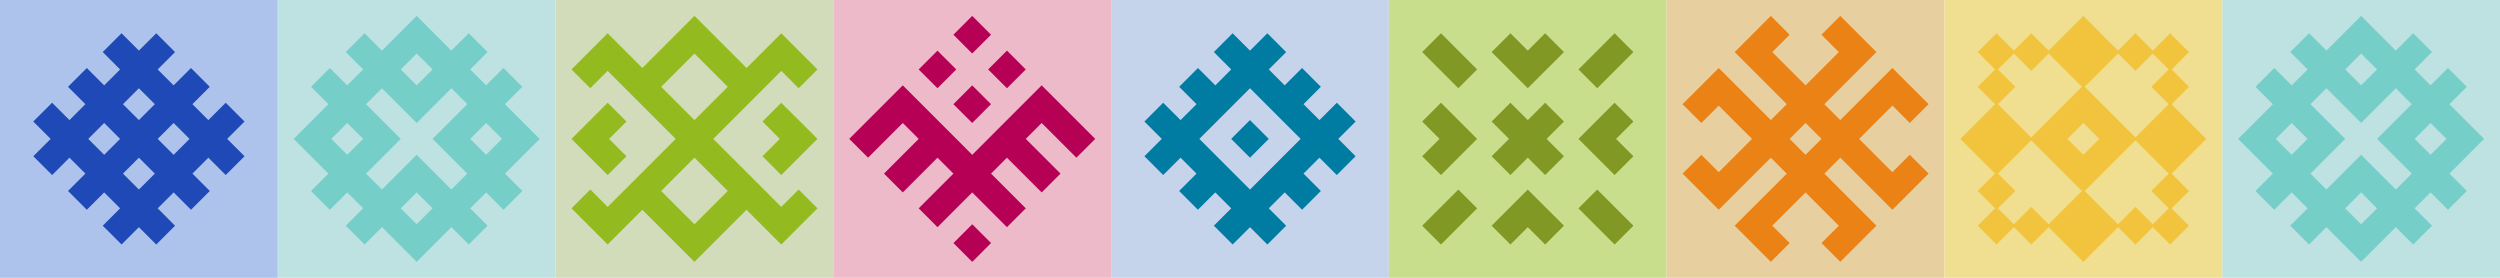
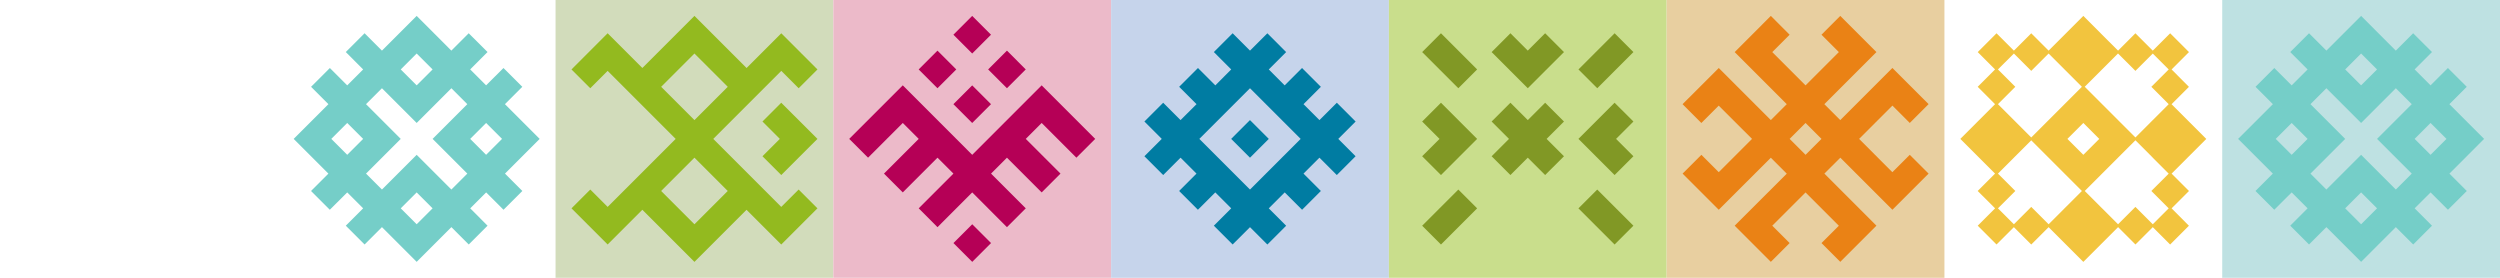
<svg xmlns="http://www.w3.org/2000/svg" width="288" height="32" viewBox="0 0 288 32" fill="none">
  <g clip-path="url(#clip0)">
    <path d="M32 0H0V32H32V0Z" fill="#ADC3EB" />
    <path d="M28.169 14L26 11.835L24 13.835L22.165 12L24.165 10L22 7.835L20 9.835L18.165 8L20.165 6L18 3.835L16 5.831L14 3.831L11.835 5.995L13.835 8L12 9.835L10 7.835L7.835 10L9.835 12L8 13.835L6 11.835L3.831 14L5.835 16L3.835 18L6.005 20.165L8 18.165L9.835 20L7.835 22L10 24.165L12 22.165L13.835 24L11.835 26L14 28.165L16 26.169L18 28.169L20.165 26.005L18.169 24L20.005 22.165L22.005 24.165L24.169 22L22.169 20L24.005 18.165L26.005 20.165L28.169 18L26.169 16L28.169 14ZM21.835 16L20 17.835L18.165 16L20 14.165L21.835 16ZM16 18.165L17.835 20L16 21.835L14.165 20L16 18.165ZM14.165 12L16 10.165L17.835 12L16 13.835L14.165 12ZM12 17.835L10.165 16L12 14.165L13.835 16L12 17.835Z" fill="#1F49B6" />
  </g>
  <g clip-path="url(#clip1)">
-     <path d="M64 0H32V32H64V0Z" fill="#BEE1E2" />
    <path d="M62.169 16L58.169 12L60.169 10L58 7.835L56 9.831L54.165 7.995L56.165 5.995L53.995 3.831L51.995 5.831L48 1.831L44 5.831L42 3.831L39.835 5.995L41.835 8L40 9.835L38 7.835L35.835 10L37.835 12L33.831 16L37.831 20L35.831 22L37.995 24.165L40 22.165L41.835 24L39.835 26L42 28.165L44 26.165L48 30.165L52 26.165L54 28.165L56.165 26L54.169 24L56.005 22.165L58.005 24.165L60.174 22L58.174 20L62.169 16ZM38.085 11.915L40 10L38 12L38.085 11.915ZM56 14.165L57.835 16L56 17.835L54.165 16L56 14.165ZM46.165 16L42.165 12L44 10.165L48 14.165L52 10.165L53.835 12L49.835 16L53.835 20L52 21.835L48 17.835L44 21.835L42.165 20L46.165 16ZM48 9.831L46.165 8L48 6.165L49.835 8L48 9.831ZM40 17.835L38.165 16L40 14.165L41.835 16L40 17.835ZM48 22.165L49.835 24L48 25.835L46.165 24L48 22.165Z" fill="#75CEC8" />
  </g>
  <g clip-path="url(#clip2)">
    <path d="M288 0H256V32H288V0Z" fill="#BEE1E2" />
    <path d="M286.169 16L282.169 12L284.169 10L282 7.835L280 9.831L278.165 7.995L280.165 5.995L277.995 3.831L275.995 5.831L272 1.831L268 5.831L266 3.831L263.835 5.995L265.835 8L264 9.835L262 7.835L259.835 10L261.835 12L257.831 16L261.831 20L259.831 22L261.995 24.165L264 22.165L265.835 24L263.835 26L266 28.165L268 26.165L272 30.165L276 26.165L278 28.165L280.165 26L278.169 24L280.005 22.165L282.005 24.165L284.174 22L282.174 20L286.169 16ZM262.085 11.915L264 10L262 12L262.085 11.915ZM280 14.165L281.835 16L280 17.835L278.165 16L280 14.165ZM270.165 16L266.165 12L268 10.165L272 14.165L276 10.165L277.835 12L273.835 16L277.835 20L276 21.835L272 17.835L268 21.835L266.165 20L270.165 16ZM272 9.831L270.165 8L272 6.165L273.835 8L272 9.831ZM264 17.835L262.165 16L264 14.165L265.835 16L264 17.835ZM272 22.165L273.835 24L272 25.835L270.165 24L272 22.165Z" fill="#75CEC8" />
  </g>
  <g clip-path="url(#clip3)">
    <path d="M96 0H64V32H96V0Z" fill="#D2DCBB" />
-     <path d="M70 11.835L65.836 16L70 20.165L72.165 18L70.165 16L72.165 14L70 11.835Z" fill="#93BA1F" />
    <path d="M90 23.835L82.17 16L90.005 8.165L92.005 10.165L94.17 8L90.005 3.835L86.005 7.835L80 1.831L74 7.831L70 3.831L65.836 8L68 10.165L70 8.165L77.836 16L70 23.835L68 21.835L65.836 24L70 28.165L74 24.165L80 30.169L86 24.169L90 28.169L94.17 24L92.005 21.835L90 23.835ZM80 13.835L76.165 10L80 6.165L83.836 10L80 13.835ZM83.836 22L80 25.835L76.165 22L80 18.165L83.836 22Z" fill="#93BA1F" />
    <path d="M87.836 14L89.836 16L87.836 18L90 20.165L92 18.165L94.17 16L90 11.835L87.836 14Z" fill="#93BA1F" />
  </g>
  <g clip-path="url(#clip4)">
    <path d="M128 0H96V32H128V0Z" fill="#ECBAC9" />
    <path d="M107.997 5.834L105.831 8L107.997 10.166L110.163 8L107.997 5.834Z" fill="#B50056" />
    <path d="M111.997 9.835L109.831 12.001L111.996 14.168L114.163 12.002L111.997 9.835Z" fill="#B50056" />
    <path d="M112.002 25.834L109.836 28L112.002 30.167L114.169 28L112.002 25.834Z" fill="#B50056" />
    <path d="M111.996 1.833L109.831 4L111.997 6.166L114.163 3.999L111.996 1.833Z" fill="#B50056" />
    <path d="M116.001 5.831L113.834 7.998L116.001 10.164L118.167 7.998L116.001 5.831Z" fill="#B50056" />
    <path d="M124 18.165L126.169 16L120 9.831L112 17.836L104 9.831L97.83 16L100 18.165L104 14.165L105.835 16L101.835 20L104 22.165L108 18.165L109.835 20L105.835 24L108 26.17L112 22.165L116 26.17L118.169 24L114.169 20L116 18.165L120 22.165L122.169 20L118.169 16L120 14.165L124 18.165Z" fill="#B50056" />
  </g>
  <g clip-path="url(#clip5)">
    <path d="M160 0H128V32H160V0Z" fill="#C6D4EB" />
    <path d="M143.997 13.834L141.831 16.001L143.998 18.167L146.164 16L143.997 13.834Z" fill="#007CA2" />
    <path d="M156.169 14L154.004 11.835L152 13.835L150.164 12L152.164 10L149.995 7.835L147.995 9.835L146.164 8L148.164 6L146 3.835L144 5.831L142 3.831L139.835 5.995L141.835 8L140.004 9.835L138.004 7.835L135.84 10L137.84 12L136 13.835L134 11.835L131.835 14L133.835 16L131.835 18L134 20.165L136 18.165L137.835 20L135.835 22L138 24.165L140 22.165L141.835 24L139.835 26L142 28.165L144 26.169L146 28.169L148.164 26.005L146.164 24L148 22.165L150 24.165L152.164 22L150.164 20L152 18.165L154 20.165L156.164 18L154.169 16L156.169 14ZM149.835 16L144 21.835L138.164 16L144 10.165L149.835 16Z" fill="#007CA2" />
  </g>
  <g clip-path="url(#clip6)">
    <path d="M192 0H160V32H192V0Z" fill="#C9DE8C" />
    <path d="M163.831 14L165.835 16L163.831 18L166 20.165L170.165 16L166 11.835L163.831 14Z" fill="#819825" />
    <path d="M178 8.165L180.17 6L178 3.831L176 5.831L174 3.831L171.835 6L176 10.165L178 8.165Z" fill="#819825" />
    <path d="M167.999 21.836L163.833 26.003L166 28.169L170.166 24.002L167.999 21.836Z" fill="#819825" />
    <path d="M178 11.835L176 13.835L174 11.835L171.835 14L173.835 16L171.835 18L174 20.165L176 18.165L178 20.165L180.17 18L178.17 16L180.17 14L178 11.835Z" fill="#819825" />
-     <path d="M171.835 26L174 28.17L176 26.17L178 28.17L180.17 26L176 21.835L171.835 26Z" fill="#819825" />
    <path d="M184.001 21.837L181.835 24.003L186.001 28.169L188.168 26.003L184.001 21.837Z" fill="#819825" />
    <path d="M181.835 16L186 20.165L188.17 18L186.17 16L188.17 14L186 11.835L181.835 16Z" fill="#819825" />
    <path d="M186.004 3.832L181.838 7.999L184.005 10.165L188.17 5.998L186.004 3.832Z" fill="#819825" />
    <path d="M165.999 3.832L163.833 5.998L167.999 10.164L170.165 7.997L165.999 3.832Z" fill="#819825" />
  </g>
  <g clip-path="url(#clip7)">
    <path d="M224 0H192V32H224V0Z" fill="#E8CFA0" />
    <path d="M218 19.835L214.17 16L218.005 12.165L220.005 14.165L222.174 11.995L218.005 7.831L212 13.835L210.165 12L212 10.165L212.165 10L216.165 6L212 1.831L209.835 4L211.835 6L210 7.835L208 9.835L204.165 6L206.165 4L204 1.831L199.835 6L205.835 12L204 13.835L200.165 10L200.08 9.915L200 9.835L198 7.835L193.831 12L195.995 14.169L197.995 12.169L201.835 16L198 19.835L196 17.835L193.835 20L198 24.165L204 18.169L205.835 20.005L199.835 26L204 30.165L206.165 28L204.165 26L208 22.169L211.835 26.005L209.835 28L212 30.165L216.165 26L210.17 20L212.005 18.165L218.005 24.165L222.174 20L220.005 17.835L218 19.835ZM209.835 16L208 17.835L206.165 16L208 14.165L209.835 16Z" fill="#EA8215" />
  </g>
  <g clip-path="url(#clip8)">
-     <path d="M256 0H224V32H256V0Z" fill="#F0DE91" />
    <path d="M252 18.169L254.164 16.005L252 13.84L250.164 12.005L252.164 10.005L250.169 8L252.169 6L250.004 3.835L248 5.835L246 3.835L244 5.835L242.164 4L240 1.831L237.835 4L236 5.835L234 3.835L232 5.835L230 3.835L227.835 6L229.83 8L227.83 10L229.83 12L227.995 13.835L225.83 16L227.83 18L227.995 18.165L229.83 20L227.83 22L229.835 24L227.835 26L230 28.165L232 26.169L234 28.169L236 26.169L237.835 28.005L237.92 28.089L238.004 28.174L240 30.169L242 28.169L242.056 28.113L242.169 28L244.004 26.165L246.004 28.165L248 26.169L250 28.169L252.164 26.005L250.169 24L252.169 22L250.169 20L252 18.169ZM247.835 22L249.835 24L248 25.835L246 23.835L244 25.835L242.164 24L242.052 23.892L241.995 23.835L240.16 22L241.995 20.165L242.08 20.08L242.164 19.995L244.164 17.995L246 16.16L247.835 17.995L247.948 18.108L248 18.169L249.835 20.005L247.835 22ZM232 25.835L230.164 24L232.164 22L230.164 20L232 18.165L232.164 18L234 16.165L235.835 18L238 20.165L239.835 22L238 23.835L237.915 23.92L237.835 24L236 25.835L234 23.835L232 25.835ZM232.164 10L230.164 8L232 6.165L234 8.165L236 6.165L238 8.165L239.835 10L238 11.835L237.915 11.92L237.835 12L235.835 14L234 15.835L232 13.835L230.164 12L232.164 10ZM241.835 16L240 17.835L238.164 16L240 14.165L241.835 16ZM246 8.165L248 6.169L249.835 8L247.835 10L249.835 12L247.835 14L246 15.835L244.164 14L242.164 12L242.08 11.915L241.995 11.831L240.16 9.995L241.995 8.16L243.995 6.16L246 8.165Z" fill="#F2C43E" />
  </g>
  <defs>
    <clipPath id="clip0">
-       <rect width="32" height="32" fill="white" />
-     </clipPath>
+       </clipPath>
    <clipPath id="clip1">
      <rect width="32" height="32" fill="white" transform="translate(32)" />
    </clipPath>
    <clipPath id="clip2">
      <rect width="32" height="32" fill="white" transform="translate(256)" />
    </clipPath>
    <clipPath id="clip3">
      <rect width="32" height="32" fill="white" transform="translate(64)" />
    </clipPath>
    <clipPath id="clip4">
      <rect width="32" height="32" fill="white" transform="translate(96)" />
    </clipPath>
    <clipPath id="clip5">
      <rect width="32" height="32" fill="white" transform="translate(128)" />
    </clipPath>
    <clipPath id="clip6">
      <rect width="32" height="32" fill="white" transform="translate(160)" />
    </clipPath>
    <clipPath id="clip7">
      <rect width="32" height="32" fill="white" transform="translate(192)" />
    </clipPath>
    <clipPath id="clip8">
      <rect width="32" height="32" fill="white" transform="translate(224)" />
    </clipPath>
  </defs>
</svg>